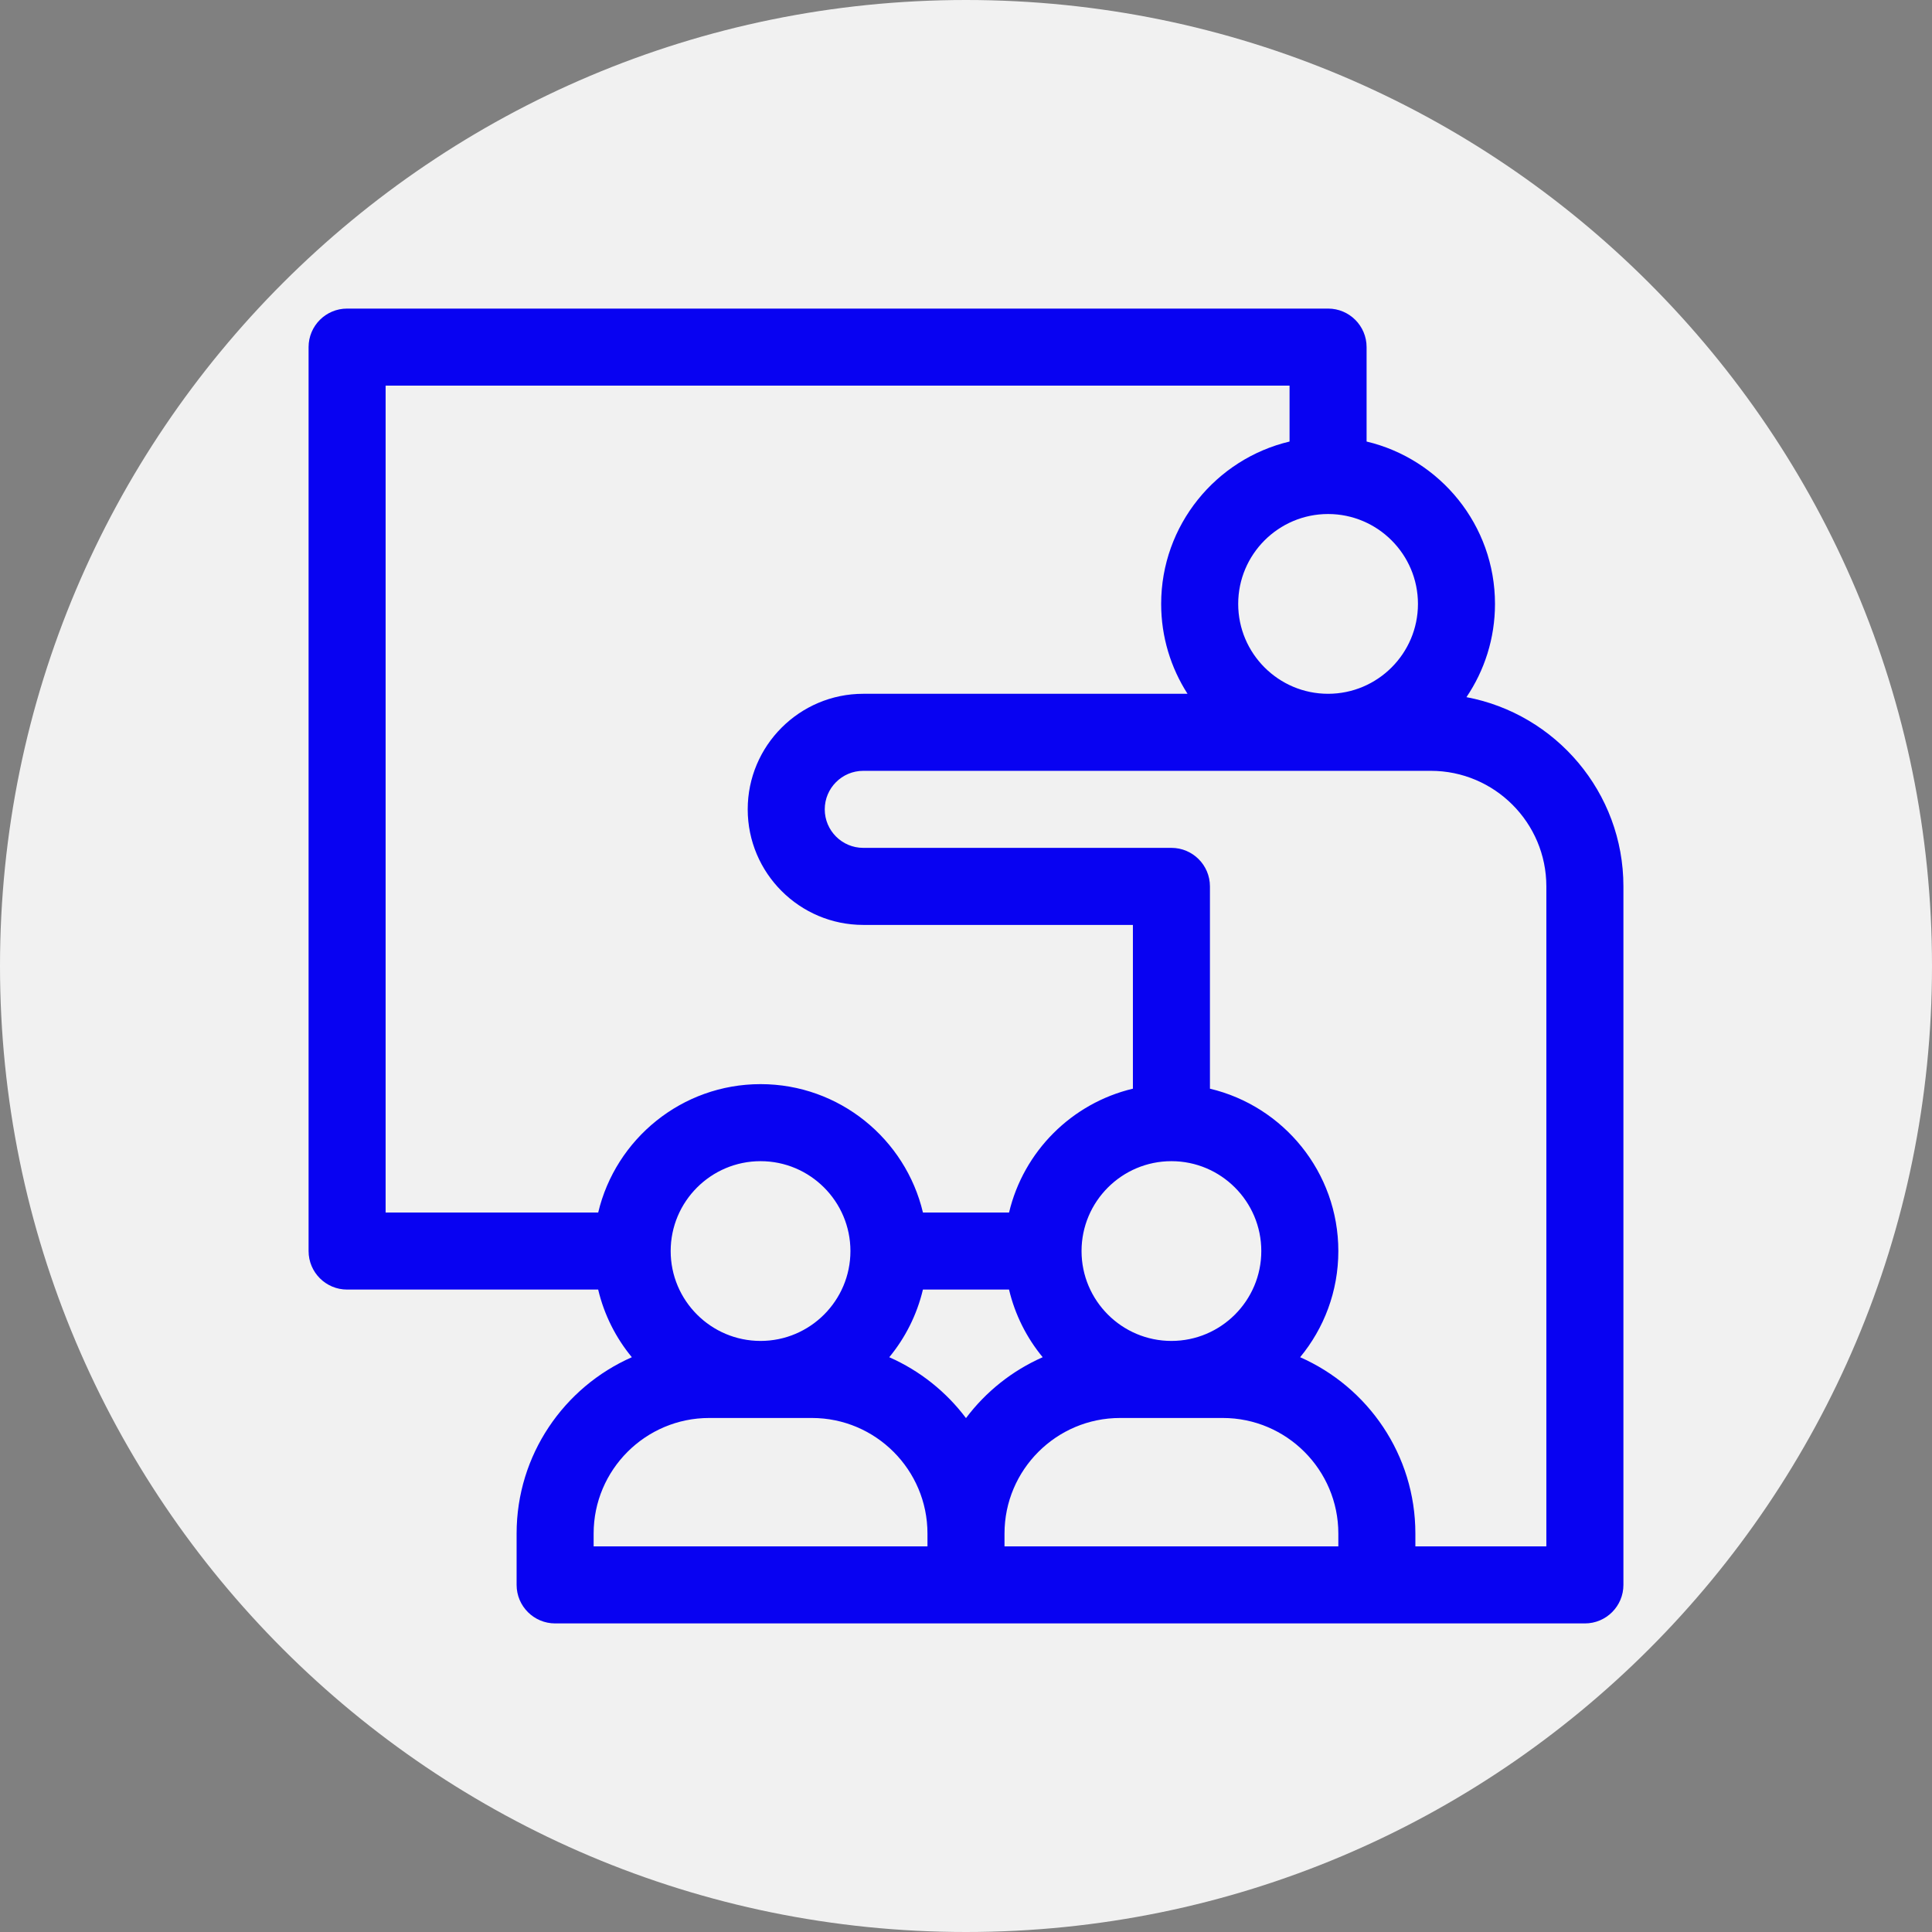
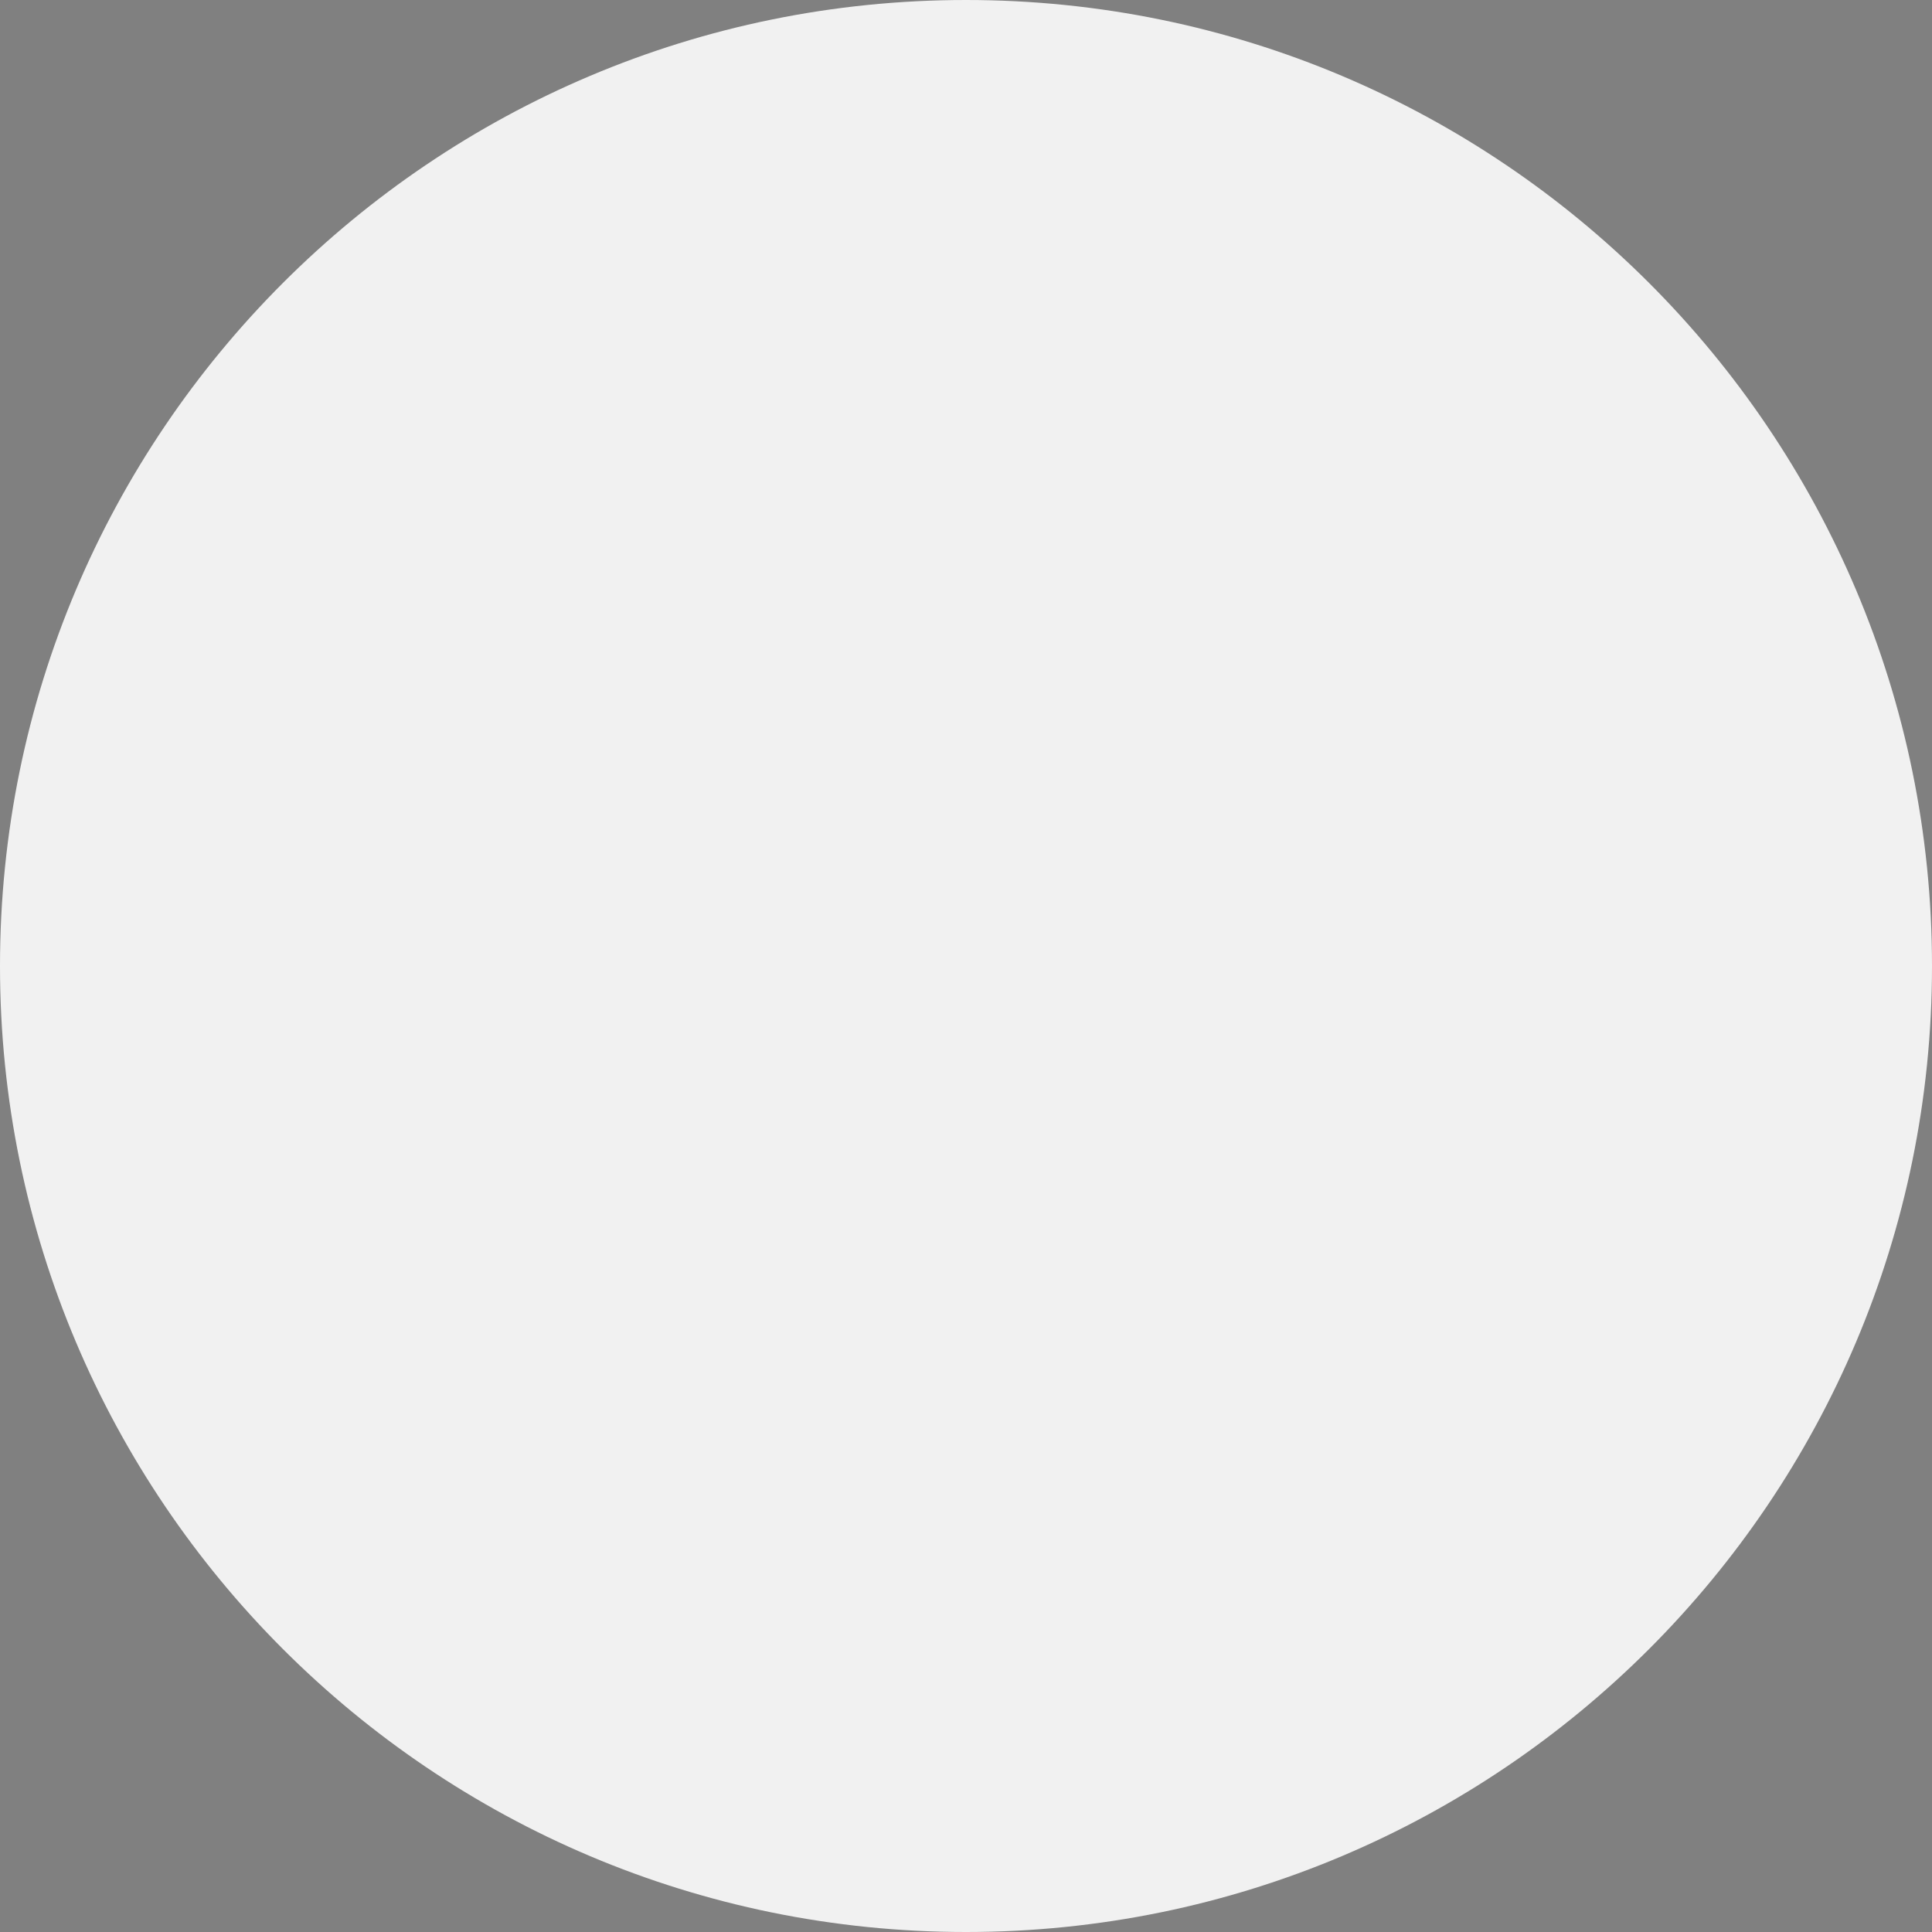
<svg xmlns="http://www.w3.org/2000/svg" width="144" height="144" viewBox="0 0 144 144" fill="none">
  <rect x="0" y="0" width="144" height="144" fill="#808080" stroke="none" />
  <path d="M144 72C144 111.765 111.765 144 72 144C32.236 144 0 111.765 0 72C0 32.236 32.236 0 72 0C111.765 0 144 32.236 144 72Z" fill="#F1F1F1" />
-   <path d="M109.301 51.962C110.643 49.977 111.428 47.584 111.428 45.012C111.428 39.139 107.338 34.209 101.858 32.909V25.871C101.858 24.286 100.572 23 98.987 23H25.871C24.286 23 23 24.286 23 25.871V93.246C23 94.831 24.286 96.117 25.871 96.117H44.584C45.03 97.997 45.901 99.716 47.094 101.159C42.043 103.383 38.505 108.436 38.505 114.301V118.129C38.505 119.714 39.792 121 41.377 121H118.129C119.714 121 121 119.714 121 118.129V66.066C121 59.059 115.953 53.212 109.303 51.962H109.301ZM105.686 45.012C105.686 48.706 102.681 51.711 98.987 51.711C95.293 51.711 92.288 48.706 92.288 45.012C92.288 41.318 95.293 38.312 98.987 38.312C102.681 38.312 105.686 41.318 105.686 45.012ZM28.742 28.742H96.116V32.909C90.636 34.209 86.546 39.141 86.546 45.012C86.546 47.477 87.269 49.776 88.511 51.711H64.343C59.594 51.711 55.73 55.575 55.73 60.324C55.73 65.073 59.594 68.938 64.343 68.938H84.44V81.144C79.883 82.225 76.29 85.818 75.209 90.375H68.791C67.492 84.895 62.559 80.805 56.689 80.805C50.818 80.805 45.886 84.895 44.586 90.375H28.742V28.742ZM87.311 99.945C83.617 99.945 80.612 96.94 80.612 93.246C80.612 89.552 83.617 86.547 87.311 86.547C91.005 86.547 94.01 89.552 94.01 93.246C94.01 96.94 91.005 99.945 87.311 99.945ZM71.999 105.697C70.523 103.733 68.556 102.16 66.28 101.159C67.472 99.716 68.343 97.997 68.789 96.117H75.207C75.653 97.997 76.524 99.716 77.716 101.159C75.442 102.16 73.473 103.733 71.999 105.697ZM56.687 99.945C52.993 99.945 49.988 96.94 49.988 93.246C49.988 89.552 52.993 86.547 56.687 86.547C60.381 86.547 63.386 89.552 63.386 93.246C63.386 96.94 60.381 99.945 56.687 99.945ZM44.246 114.301C44.246 109.552 48.11 105.688 52.859 105.688H60.515C65.264 105.688 69.128 109.552 69.128 114.301V115.258H44.246V114.301ZM99.752 115.258H74.87V114.301C74.87 109.552 78.734 105.688 83.483 105.688H91.139C95.888 105.688 99.752 109.552 99.752 114.301V115.258ZM115.256 115.258H105.494V114.301C105.494 108.436 101.957 103.383 96.904 101.159C98.683 99.007 99.752 96.249 99.752 93.246C99.752 87.374 95.662 82.443 90.182 81.144V66.066C90.182 64.482 88.896 63.195 87.311 63.195H64.343C62.76 63.195 61.472 61.907 61.472 60.324C61.472 58.741 62.76 57.453 64.343 57.453H106.643C111.392 57.453 115.256 61.318 115.256 66.066V115.258Z" fill="#0802F2" />
</svg>